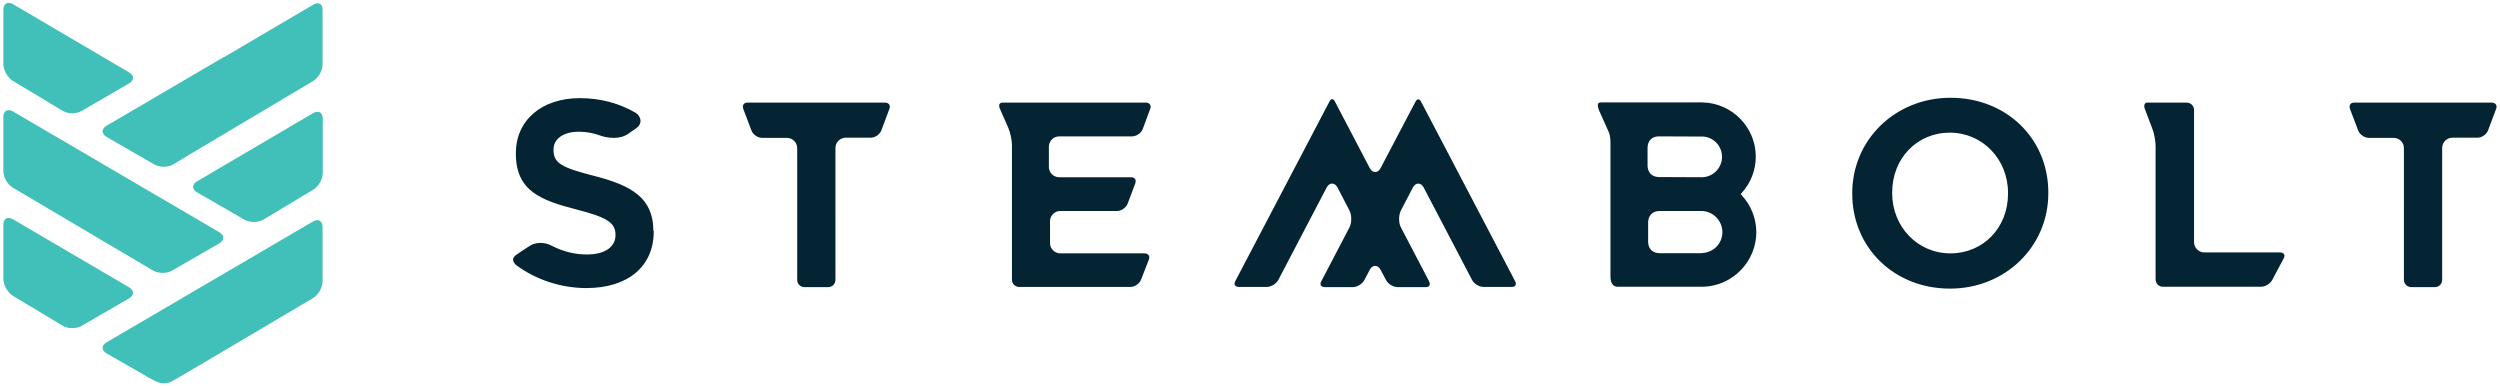
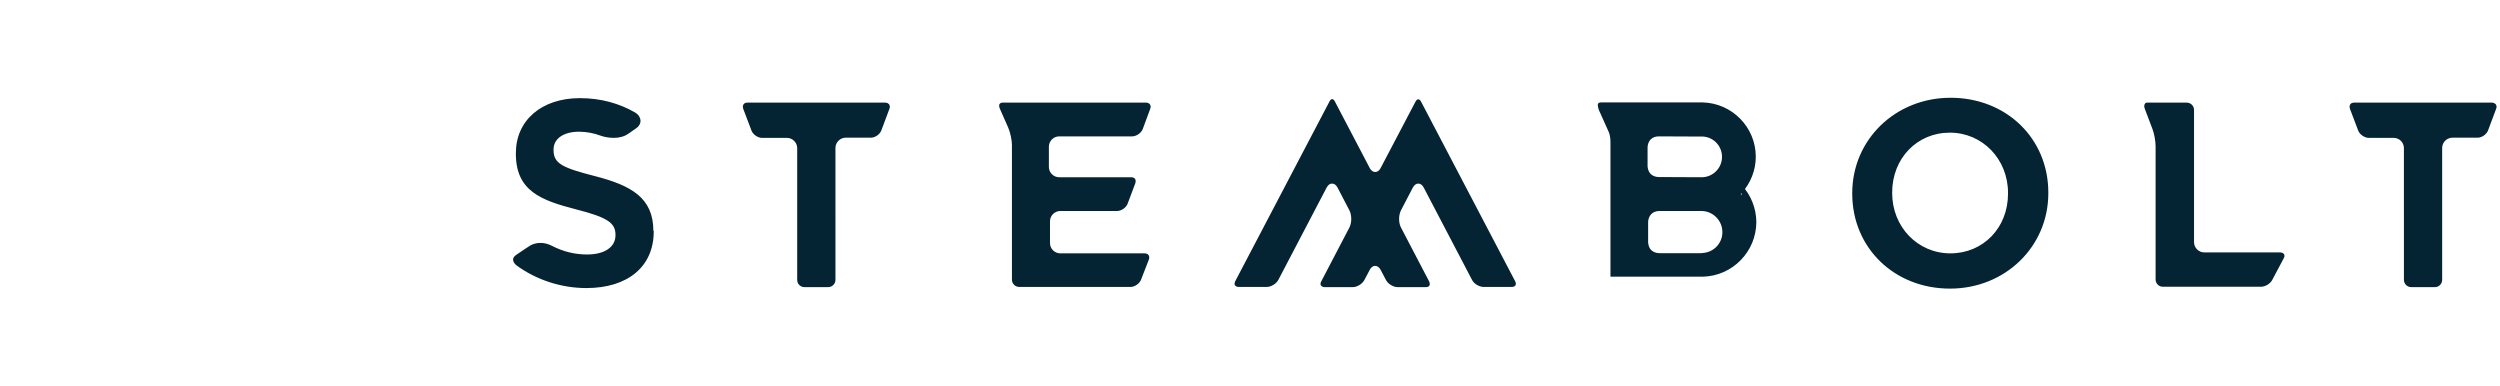
<svg xmlns="http://www.w3.org/2000/svg" id="Layer_1" viewBox="0 0 1340 207">
  <style>.st0{fill:#052433;} .st1{fill:#41C0BA;}</style>
-   <path class="st0" d="M350.2 123.7c0-17.7-11.9-24.3-31.3-29.3-17.5-4.5-22.2-6.7-22.2-14v-.3c0-5.8 5.4-9.5 13.7-9.5 3.8 0 7.7.7 11.8 2.2.8.3 3.5 1.1 6.8 1.1 3.1 0 5.8-.8 7.9-2.3l4.3-3c1.4-1 2.2-2.5 2.1-4-.1-1.7-1.1-3.2-2.7-4.2-8.8-5.1-18.8-7.8-29.8-7.8-20.5 0-34.3 11.9-34.3 29.5v.3c0 20 13.5 25 32.6 29.9 16.3 4.2 20.8 7.1 20.8 13.5v.3c0 6.3-5.8 10.3-15.2 10.3-6.6 0-12.7-1.5-18.8-4.6-2.1-1.1-4.1-1.6-6.2-1.6-3.7 0-6 1.7-6.1 1.8-.1 0-3.2 2.1-6.9 4.6-1.1.8-1.7 1.6-1.7 2.5 0 1.2.9 2.4 1.8 3.1 10.6 7.8 24 12.2 37.5 12.2 22.3 0 36.1-11.6 36.1-30.3v-.4zM1097.9 103.2c0-29-22.5-50.8-52.4-50.8-29.5 0-52.7 22.4-52.7 51.1v.3c0 29 22.5 50.9 52.4 50.9 29.6 0 52.7-22.5 52.7-51.1v-.4zm-21.6.6c0 18.3-13.3 32-30.9 32-17.5 0-31.2-14.2-31.2-32.3v-.3c0-18.3 13.3-32.1 30.9-32.1 17.5 0 31.2 14.2 31.2 32.3v.4zM761.7 54.5c-.9-1.7-2.1-1.7-3 0L740 90.1c-.7 1.4-1.8 2.1-2.9 2.1-1.1 0-2.2-.7-2.9-2.1l-18.7-35.7c-.9-1.7-2.1-1.7-2.9 0l-50.5 96.3c-.4.8-.5 1.6-.2 2.2.4.5 1.1.9 2 .9H679c2.3 0 5.1-1.7 6.2-3.8l25.9-49.5c.8-1.4 1.7-2.1 2.9-2.1s2.2.8 2.9 2.1l6.4 12.3c1.3 2.6 1.3 6.5 0 9.1l-15.1 28.9c-.5.8-.5 1.6-.2 2.2.4.5 1.1.9 2 .9h15.1c2.3 0 5.1-1.7 6.2-3.8l2.9-5.5c.7-1.4 1.8-2.1 2.9-2.1 1.1 0 2.2.8 2.9 2.1l2.9 5.5c1.1 2.1 3.9 3.8 6.2 3.8h15.1c1 0 1.7-.3 2-.9.3-.6.2-1.3-.2-2.2l-15.1-28.9c-1.3-2.5-1.3-6.5 0-9.1l6.4-12.3c.8-1.4 1.8-2.1 2.9-2.1 1.2 0 2.2.8 2.9 2.1L789 150c1 2.1 3.9 3.8 6.2 3.8h15.1c.9 0 1.7-.3 2-.9.3-.6.3-1.3-.2-2.2l-50.4-96.2zM476.7 58.4c.4-.9.3-1.8-.1-2.4-.4-.6-1.2-1-2.2-1h-73.7c-1 0-1.8.3-2.2 1-.4.6-.4 1.5-.1 2.4l4.4 11.6c.8 2.1 3.4 3.9 5.6 3.9h13.4c3 0 5.5 2.5 5.5 5.5V150c0 2.2 1.7 3.9 3.9 3.9h12.7c2.2 0 3.9-1.8 3.9-3.9V79.3c0-3 2.5-5.5 5.5-5.5h13.5c2.3 0 4.8-1.8 5.6-3.9l4.3-11.5zM1337.9 58.4c.4-.9.3-1.8-.1-2.4-.5-.6-1.3-1-2.2-1h-73.7c-1 0-1.8.3-2.2 1-.4.6-.4 1.5-.1 2.4L1264 70c.8 2.1 3.4 3.9 5.7 3.9h13.3c3.1 0 5.5 2.5 5.5 5.5V150c0 2.2 1.8 3.9 3.9 3.9h12.7c2.2 0 3.9-1.8 3.9-3.9V79.3c0-3 2.5-5.5 5.5-5.5h13.5c2.3 0 4.8-1.8 5.6-3.9l4.3-11.5zM615.8 139.1c.3-.9.3-1.8-.2-2.4-.4-.6-1.2-.9-2.2-.9h-45.1c-3 0-5.5-2.5-5.5-5.5v-11.7c0-3 2.5-5.5 5.5-5.5h30.5c2.2 0 4.8-1.8 5.6-3.9l4.1-10.9c.3-.9.3-1.8-.1-2.4-.4-.6-1.2-.9-2.2-.9h-38.5c-3 0-5.5-2.5-5.5-5.5V78.6c0-3 2.5-5.5 5.5-5.5h39.1c2.3 0 4.9-1.8 5.7-3.9l4-10.8c.4-.9.3-1.8-.1-2.4-.4-.6-1.2-1-2.2-1h-76.7c-.6 0-1.2.1-1.7.7-.4.6-.3 1.5.1 2.5l4.5 10.2c1.1 2.5 2 6.7 2 9.3v72.2c0 2.2 1.8 3.9 3.9 3.9H606c2.2 0 4.8-1.8 5.6-3.9l4.2-10.8zM933.5 104.6l-.5-.6.5-.5c4.9-5.4 7.6-12.3 7.6-19.5 0-15.8-12.7-28.7-28.4-29.1h-54.6c-1.1 0-1.4.5-1.5.6-.6 1.2.5 3.9 1 4.8l4.7 10.5s.9 1.7.9 5.5v72c0 5 2.8 5.4 3.8 5.4H912.8c15.8-.4 28.6-13.4 28.6-29.4-.1-7.2-2.8-14.3-7.9-19.7zM883.1 79c0-.1 0-2.6 1.7-4.3 1.1-1.1 2.6-1.6 4.4-1.6h1.1l22.6.1c5.7.4 10.1 5.1 10.1 10.9 0 6-4.9 10.9-10.9 10.9l-21.8-.1h-1.1c-1.8 0-3.3-.6-4.4-1.6-1.7-1.8-1.7-4.2-1.7-4.3V79zm29.6 56.6l-.8.1h-22.4c-1.8 0-3.3-.6-4.4-1.6-1.7-1.7-1.7-4.2-1.7-4.4v-10.9c.2-2.7 1.8-5.6 5.9-5.7H912c6.1 0 11.2 5.1 11.2 11.3 0 6-4.6 10.8-10.5 11.2zM1224.1 138.4c.5-.9.5-1.6.1-2.2-.3-.5-1.1-.9-2.1-.9h-40.6c-3 0-5.5-2.5-5.5-5.5V58.9c0-2.2-1.8-3.9-4-3.9h-21.1c-.6 0-1 .2-1.2.6-.5.6-.5 1.6-.1 2.7l4.1 10.8c1 2.5 1.7 6.7 1.7 9.4v71.3c0 2.2 1.8 3.9 3.9 3.9h52.6c2.3 0 5.1-1.7 6.1-3.8l6.1-11.5z" />
+   <path class="st0" d="M350.2 123.7c0-17.7-11.9-24.3-31.3-29.3-17.5-4.5-22.2-6.7-22.2-14v-.3c0-5.8 5.4-9.5 13.7-9.5 3.8 0 7.7.7 11.8 2.2.8.3 3.5 1.1 6.8 1.1 3.1 0 5.8-.8 7.9-2.3l4.3-3c1.4-1 2.2-2.5 2.1-4-.1-1.7-1.1-3.2-2.7-4.2-8.8-5.1-18.8-7.8-29.8-7.8-20.5 0-34.3 11.9-34.3 29.5v.3c0 20 13.5 25 32.6 29.9 16.3 4.2 20.8 7.1 20.8 13.5v.3c0 6.3-5.8 10.3-15.2 10.3-6.6 0-12.7-1.5-18.8-4.6-2.1-1.1-4.1-1.6-6.2-1.6-3.7 0-6 1.7-6.1 1.8-.1 0-3.2 2.1-6.9 4.6-1.1.8-1.7 1.6-1.7 2.5 0 1.2.9 2.4 1.8 3.1 10.6 7.8 24 12.2 37.5 12.2 22.3 0 36.1-11.6 36.1-30.3v-.4zM1097.9 103.2c0-29-22.5-50.8-52.4-50.8-29.5 0-52.7 22.4-52.7 51.1v.3c0 29 22.5 50.9 52.4 50.9 29.6 0 52.7-22.5 52.7-51.1v-.4zm-21.6.6c0 18.3-13.3 32-30.9 32-17.5 0-31.2-14.2-31.2-32.3v-.3c0-18.3 13.3-32.1 30.9-32.1 17.5 0 31.2 14.2 31.2 32.3v.4zM761.7 54.5c-.9-1.7-2.1-1.7-3 0L740 90.1c-.7 1.4-1.8 2.1-2.9 2.1-1.1 0-2.2-.7-2.9-2.1l-18.7-35.7c-.9-1.7-2.1-1.7-2.9 0l-50.5 96.3c-.4.8-.5 1.6-.2 2.2.4.5 1.1.9 2 .9H679c2.3 0 5.1-1.7 6.2-3.8l25.9-49.5c.8-1.4 1.7-2.1 2.9-2.1s2.2.8 2.9 2.1l6.4 12.3c1.3 2.6 1.3 6.5 0 9.1l-15.1 28.9c-.5.8-.5 1.6-.2 2.2.4.5 1.1.9 2 .9h15.1c2.3 0 5.1-1.7 6.2-3.8l2.9-5.5c.7-1.4 1.8-2.1 2.9-2.1 1.1 0 2.2.8 2.9 2.1l2.9 5.5c1.1 2.1 3.9 3.8 6.2 3.8h15.1c1 0 1.7-.3 2-.9.3-.6.2-1.3-.2-2.2l-15.1-28.9c-1.3-2.5-1.3-6.5 0-9.1l6.4-12.3c.8-1.4 1.8-2.1 2.9-2.1 1.2 0 2.2.8 2.9 2.1L789 150c1 2.1 3.9 3.8 6.2 3.8h15.1c.9 0 1.7-.3 2-.9.3-.6.3-1.3-.2-2.2l-50.4-96.2zM476.7 58.4c.4-.9.3-1.8-.1-2.4-.4-.6-1.2-1-2.2-1h-73.7c-1 0-1.8.3-2.2 1-.4.6-.4 1.5-.1 2.4l4.4 11.6c.8 2.1 3.4 3.9 5.6 3.9h13.4c3 0 5.5 2.5 5.5 5.5V150c0 2.2 1.7 3.9 3.9 3.9h12.7c2.2 0 3.9-1.8 3.9-3.9V79.3c0-3 2.5-5.5 5.5-5.5h13.5c2.3 0 4.8-1.8 5.6-3.9l4.3-11.5zM1337.9 58.4c.4-.9.3-1.8-.1-2.4-.5-.6-1.3-1-2.2-1h-73.7c-1 0-1.8.3-2.2 1-.4.6-.4 1.5-.1 2.4L1264 70c.8 2.1 3.4 3.9 5.7 3.9h13.3c3.1 0 5.5 2.5 5.5 5.5V150c0 2.2 1.8 3.9 3.9 3.9h12.7c2.2 0 3.9-1.8 3.9-3.9V79.3c0-3 2.5-5.5 5.5-5.5h13.5c2.3 0 4.8-1.8 5.6-3.9l4.3-11.5zM615.8 139.1c.3-.9.3-1.8-.2-2.4-.4-.6-1.2-.9-2.2-.9h-45.1c-3 0-5.5-2.5-5.5-5.5v-11.7c0-3 2.5-5.5 5.5-5.5h30.5c2.2 0 4.8-1.8 5.6-3.9l4.1-10.9c.3-.9.3-1.8-.1-2.4-.4-.6-1.2-.9-2.2-.9h-38.5c-3 0-5.5-2.5-5.5-5.5V78.6c0-3 2.5-5.5 5.5-5.5h39.1c2.3 0 4.9-1.8 5.7-3.9l4-10.8c.4-.9.3-1.8-.1-2.4-.4-.6-1.2-1-2.2-1h-76.7c-.6 0-1.2.1-1.7.7-.4.6-.3 1.5.1 2.5l4.5 10.2c1.1 2.5 2 6.7 2 9.3v72.2c0 2.2 1.8 3.9 3.9 3.9H606c2.2 0 4.8-1.8 5.6-3.9l4.2-10.8zM933.5 104.6l-.5-.6.5-.5c4.9-5.4 7.6-12.3 7.6-19.5 0-15.8-12.7-28.7-28.4-29.1h-54.6c-1.1 0-1.4.5-1.5.6-.6 1.2.5 3.9 1 4.8l4.7 10.5s.9 1.7.9 5.5v72H912.8c15.8-.4 28.6-13.4 28.6-29.4-.1-7.2-2.8-14.3-7.9-19.7zM883.1 79c0-.1 0-2.6 1.7-4.3 1.1-1.1 2.6-1.6 4.4-1.6h1.1l22.6.1c5.7.4 10.1 5.1 10.1 10.9 0 6-4.9 10.9-10.9 10.9l-21.8-.1h-1.1c-1.8 0-3.3-.6-4.4-1.6-1.7-1.8-1.7-4.2-1.7-4.3V79zm29.6 56.6l-.8.1h-22.4c-1.8 0-3.3-.6-4.4-1.6-1.7-1.7-1.7-4.2-1.7-4.4v-10.9c.2-2.7 1.8-5.6 5.9-5.7H912c6.1 0 11.2 5.1 11.2 11.3 0 6-4.6 10.8-10.5 11.2zM1224.1 138.4c.5-.9.5-1.6.1-2.2-.3-.5-1.1-.9-2.1-.9h-40.6c-3 0-5.5-2.5-5.5-5.5V58.9c0-2.2-1.8-3.9-4-3.9h-21.1c-.6 0-1 .2-1.2.6-.5.6-.5 1.6-.1 2.7l4.1 10.8c1 2.5 1.7 6.7 1.7 9.4v71.3c0 2.2 1.8 3.9 3.9 3.9h52.6c2.3 0 5.1-1.7 6.1-3.8l6.1-11.5z" />
  <g>
-     <path class="st1" d="M69.2 44.7c2.8-1.6 2.8-4.3 0-5.9L6.9 2.2c-2.8-1.6-5.1-.3-5.1 3v29.2c0 3.2 2.3 7.2 5 8.9l26.8 16.1c2.8 1.7 7.3 1.7 10.1.1l25.5-14.8zM87.6 205.5c1.7 0 3.5-.5 5.1-1.4 5.9-3.3 75.2-44.4 75.2-44.4 2.7-1.6 5-5.6 5-8.9v-29.2c0-3.2-2.3-4.5-5.1-2.9L57.1 183.5c-2.8 1.6-2.8 4.3 0 5.9L77.3 201c2.8 1.6 7.3 4.5 10.3 4.5zM117.6 130.4c2.8-1.6 2.8-4.3 0-5.9L6.9 59.7c-2.8-1.6-5.1-.3-5.1 2.9v29.2c0 3.2 2.3 7.2 5.1 8.8L82 145c2.8 1.6 7.4 1.7 10.1.1l25.5-14.7zM69.2 159.9c2.8-1.6 2.8-4.3 0-5.9L6.9 117.5c-2.8-1.6-5.1-.3-5.1 2.9v29.2c0 3.2 2.3 7.2 5 8.9l26.8 16.1c2.8 1.7 7.3 1.7 10.1.1l25.5-14.8zM173 63.5c0-3.2-2.3-4.5-5.1-2.9l-62.3 36.6c-2.8 1.6-2.8 4.3 0 5.9l25.5 14.7c2.8 1.6 7.3 1.6 10.1-.1l26.8-16.1c2.8-1.7 5-5.6 5-8.9V63.5zM167.9 2.5l-47.6 28c-.3.1-.6.2-.9.4L57.1 67.4c-.5.3-.8.6-1.2.9-1.2 1.3-1.2 2.8 0 4.1.3.4.8.8 1.4 1.1l25.5 14.7c2.8 1.6 7.3 1.6 10.1-.1L103 82c20-11.9 64.9-38.6 64.9-38.6 2.8-1.7 5-5.6 5-8.9V5.4c.1-3.3-2.2-4.6-5-2.9z" />
-   </g>
+     </g>
</svg>